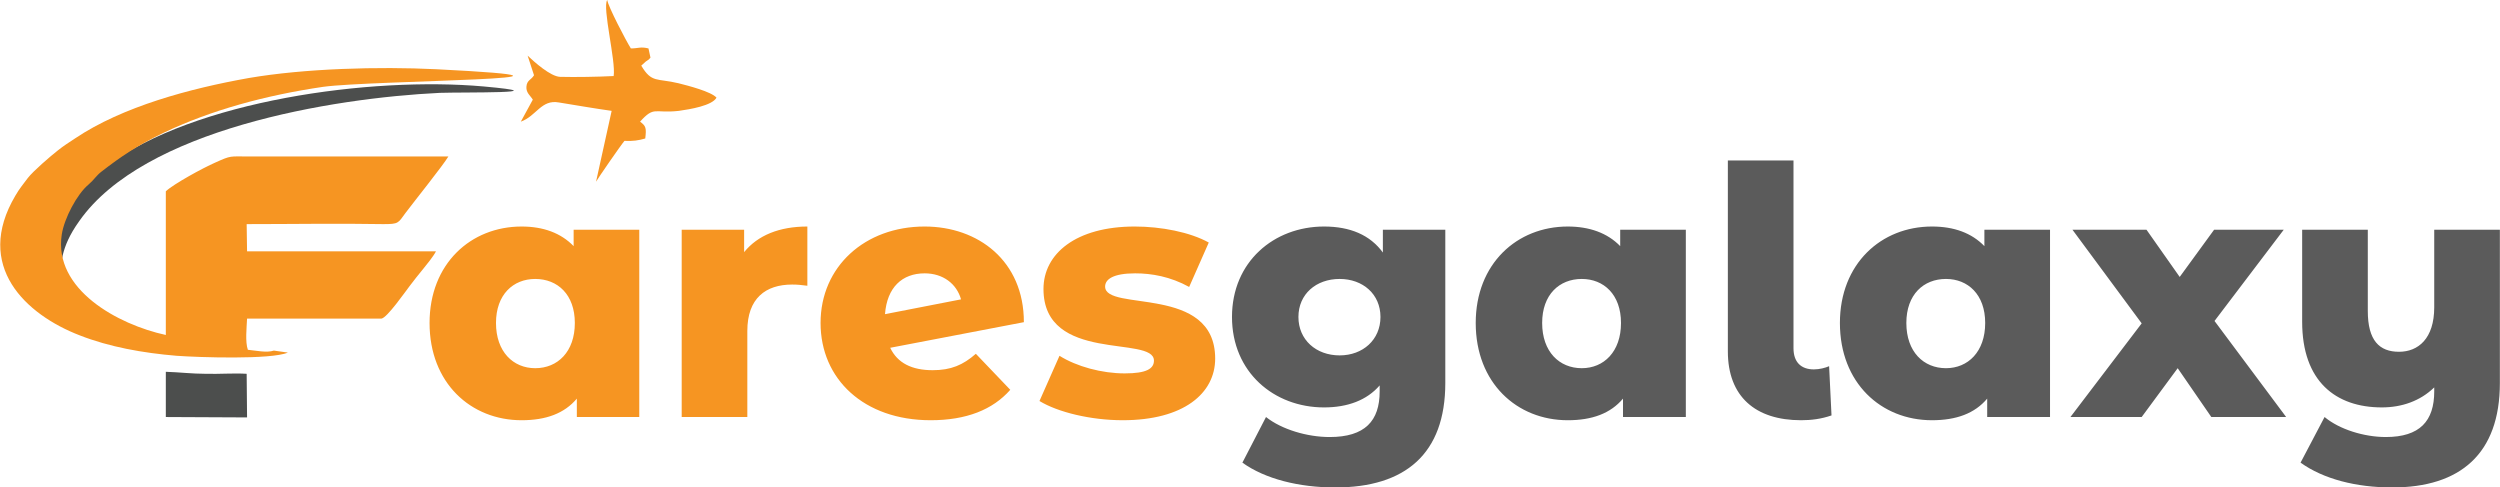
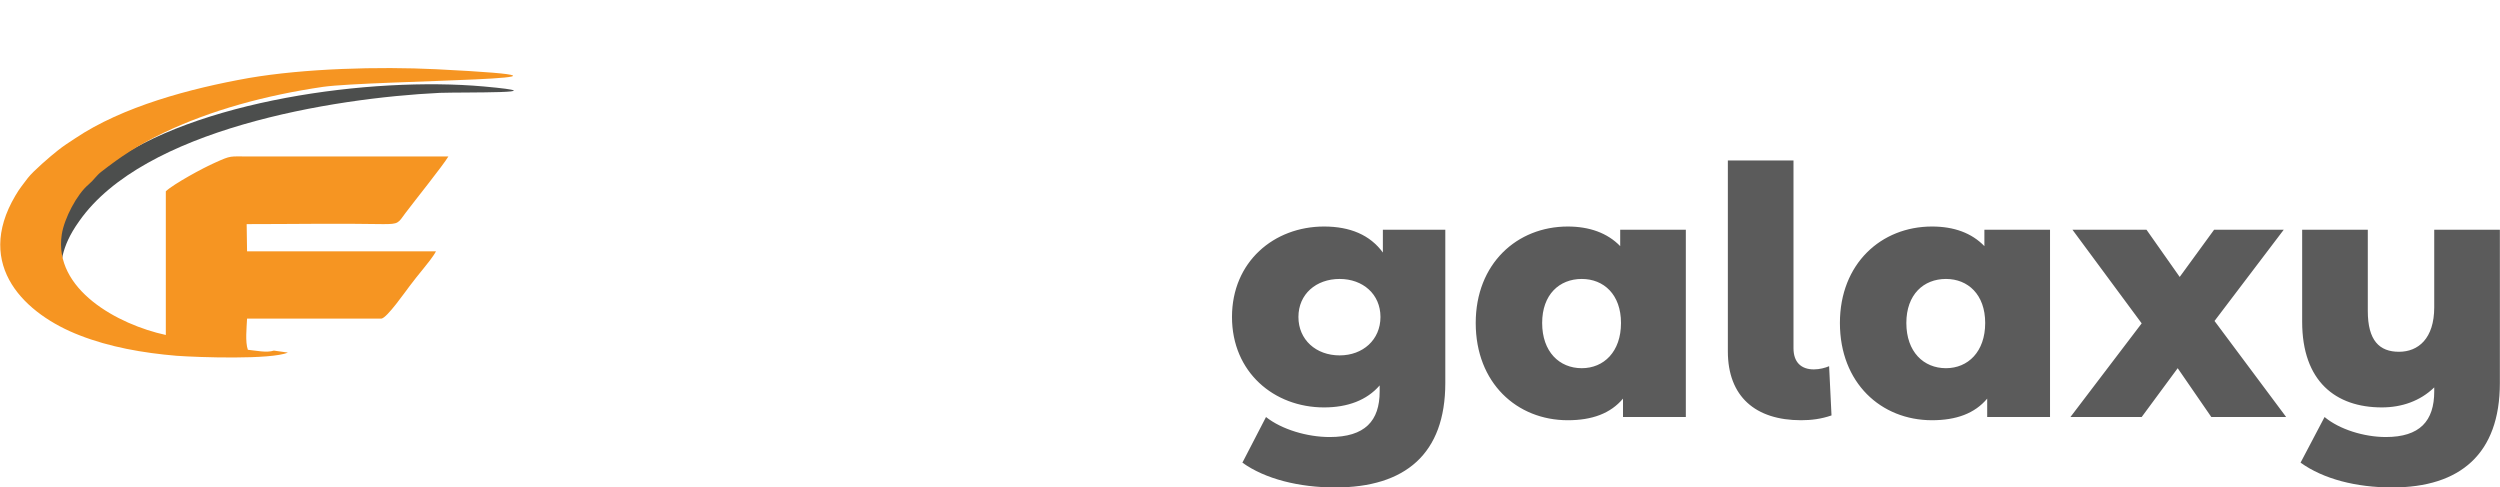
<svg xmlns="http://www.w3.org/2000/svg" xml:space="preserve" width="50.522mm" height="9.851mm" version="1.1" style="shape-rendering:geometricPrecision; text-rendering:geometricPrecision; image-rendering:optimizeQuality; fill-rule:evenodd; clip-rule:evenodd" viewBox="0 0 6246 1218">
  <defs>
    <style type="text/css">
   
    .fil2 {fill:#4C4E4D}
    .fil3 {fill:#F69522}
    .fil1 {fill:#5B5B5B;fill-rule:nonzero}
    .fil0 {fill:#F69522;fill-rule:nonzero}
   
  </style>
  </defs>
  <g id="Layer_x0020_1">
    <g id="_347227944">
      <g>
-         <path class="fil0" d="M1433 574l0 41c-32,-33 -76,-49 -130,-49 -127,0 -230,93 -230,241 0,150 103,243 230,243 61,0 107,-17 138,-54l0 46 156 0 0 -468 -164 0zm-96 346c-55,0 -98,-41 -98,-113 0,-71 43,-110 98,-110 56,0 99,39 99,110 0,72 -43,113 -99,113zm522 -290l0 -56 -156 0 0 468 164 0 0 -215c0,-82 46,-116 112,-116 13,0 23,1 38,3l0 -148c-70,0 -124,22 -158,64zm471 295c-52,0 -88,-18 -106,-56l334 -64c0,-153 -114,-239 -248,-239 -149,0 -260,100 -260,241 0,140 108,243 275,243 89,0 155,-26 199,-76l-86 -90c-32,28 -62,41 -108,41zm-20 -242c46,0 80,26 91,65l-190 37c5,-67 43,-102 99,-102zm495 367c152,0 231,-67 231,-154 0,-186 -275,-116 -275,-180 0,-18 20,-33 75,-33 41,0 88,8 135,34l49 -111c-47,-26 -119,-40 -185,-40 -147,0 -228,68 -228,156 0,187 276,115 276,179 0,20 -18,32 -73,32 -57,0 -120,-17 -163,-44l-50 113c46,28 128,48 208,48z" />
        <path class="fil1" d="M3455 574l0 57c-32,-44 -82,-65 -147,-65 -125,0 -230,88 -230,226 0,138 105,226 230,226 59,0 107,-18 139,-55l0 15c0,74 -37,114 -125,114 -56,0 -120,-19 -159,-50l-59 114c57,41 142,62 232,62 175,0 275,-84 275,-261l0 -383 -156 0zm-108 314c-59,0 -103,-39 -103,-96 0,-57 44,-95 103,-95 58,0 102,38 102,95 0,57 -44,96 -102,96zm701 -314l0 41c-32,-33 -77,-49 -131,-49 -127,0 -230,93 -230,241 0,150 103,243 230,243 61,0 107,-17 138,-54l0 46 157 0 0 -468 -164 0zm-96 346c-56,0 -99,-41 -99,-113 0,-71 43,-110 99,-110 55,0 98,39 98,110 0,72 -43,113 -98,113zm548 130c25,0 50,-3 76,-12l-6 -123c-9,4 -24,8 -38,8 -32,0 -51,-18 -51,-53l0 -469 -164 0 0 477c0,113 69,172 183,172zm458 -476l0 41c-32,-33 -76,-49 -131,-49 -127,0 -230,93 -230,241 0,150 103,243 230,243 61,0 107,-17 138,-54l0 46 157 0 0 -468 -164 0zm-96 346c-56,0 -99,-41 -99,-113 0,-71 43,-110 99,-110 55,0 98,39 98,110 0,72 -43,113 -98,113zm850 122l-179 -240 173 -228 -174 0 -86 118 -83 -118 -185 0 173 234 -178 234 178 0 90 -122 84 122 187 0zm370 -468l0 194c0,78 -40,111 -88,111 -49,0 -78,-28 -78,-102l0 -203 -164 0 0 230c0,149 84,214 199,214 50,0 96,-16 131,-50l0 10c0,74 -36,114 -121,114 -54,0 -116,-19 -153,-50l-60 114c57,41 139,62 229,62 170,0 269,-84 269,-261l0 -383 -164 0z" />
      </g>
      <path class="fil2" d="M143 696c14,-37 4,-73 55,-144 161,-229 630,-307 901,-320 57,-2 308,2 109,-16 -282,-25 -722,35 -943,199 -40,31 -75,62 -100,108 -23,44 -45,120 -22,173z" />
      <path class="fil3" d="M684 876c-18,6 -44,0 -65,-2 -7,-20 -3,-55 -2,-78l336 0c14,-2 60,-68 70,-81 12,-16 21,-27 34,-43 9,-11 26,-32 32,-44l-472 0 -1 -68c114,0 228,-2 341,0 39,0 37,-2 56,-28 21,-28 94,-119 107,-141l-499 0c-48,0 -43,-3 -83,15 -32,14 -105,54 -124,72l0 359c-120,-26 -281,-114 -260,-251 6,-40 38,-101 67,-125 14,-12 19,-22 32,-32 49,-38 89,-65 155,-97 119,-57 256,-94 399,-115 123,-17 799,-18 283,-44 -145,-7 -329,-2 -469,22 -146,26 -315,71 -434,151 -15,10 -28,18 -43,30 -19,15 -61,51 -75,69 -11,15 -20,25 -31,44 -104,176 26,297 161,349 74,29 158,44 242,51 55,4 236,10 278,-8l-35 -5z" />
-       <path class="fil3" d="M1318 139l16 49c-7,12 -18,12 -19,29 -1,15 10,22 16,32l-30 55c39,-14 51,-56 95,-48 43,7 89,15 132,21l-39 177c3,-6 63,-93 71,-102 21,1 35,-1 52,-6 3,-26 2,-31 -13,-42 36,-40 35,-20 97,-27 28,-4 83,-13 94,-33 -13,-15 -71,-30 -95,-36 -54,-13 -67,0 -93,-44l11 -10c8,-6 5,-2 12,-10l-5 -23c-20,-5 -25,0 -44,0 -12,-19 -57,-105 -59,-121 -13,18 22,153 16,190 -39,2 -95,3 -134,2 -24,-1 -64,-37 -81,-53z" />
-       <path class="fil2" d="M414 1042l203 1 -1 -109c-33,-2 -68,1 -103,0 -33,0 -66,-4 -99,-5l0 113z" />
    </g>
  </g>
</svg>